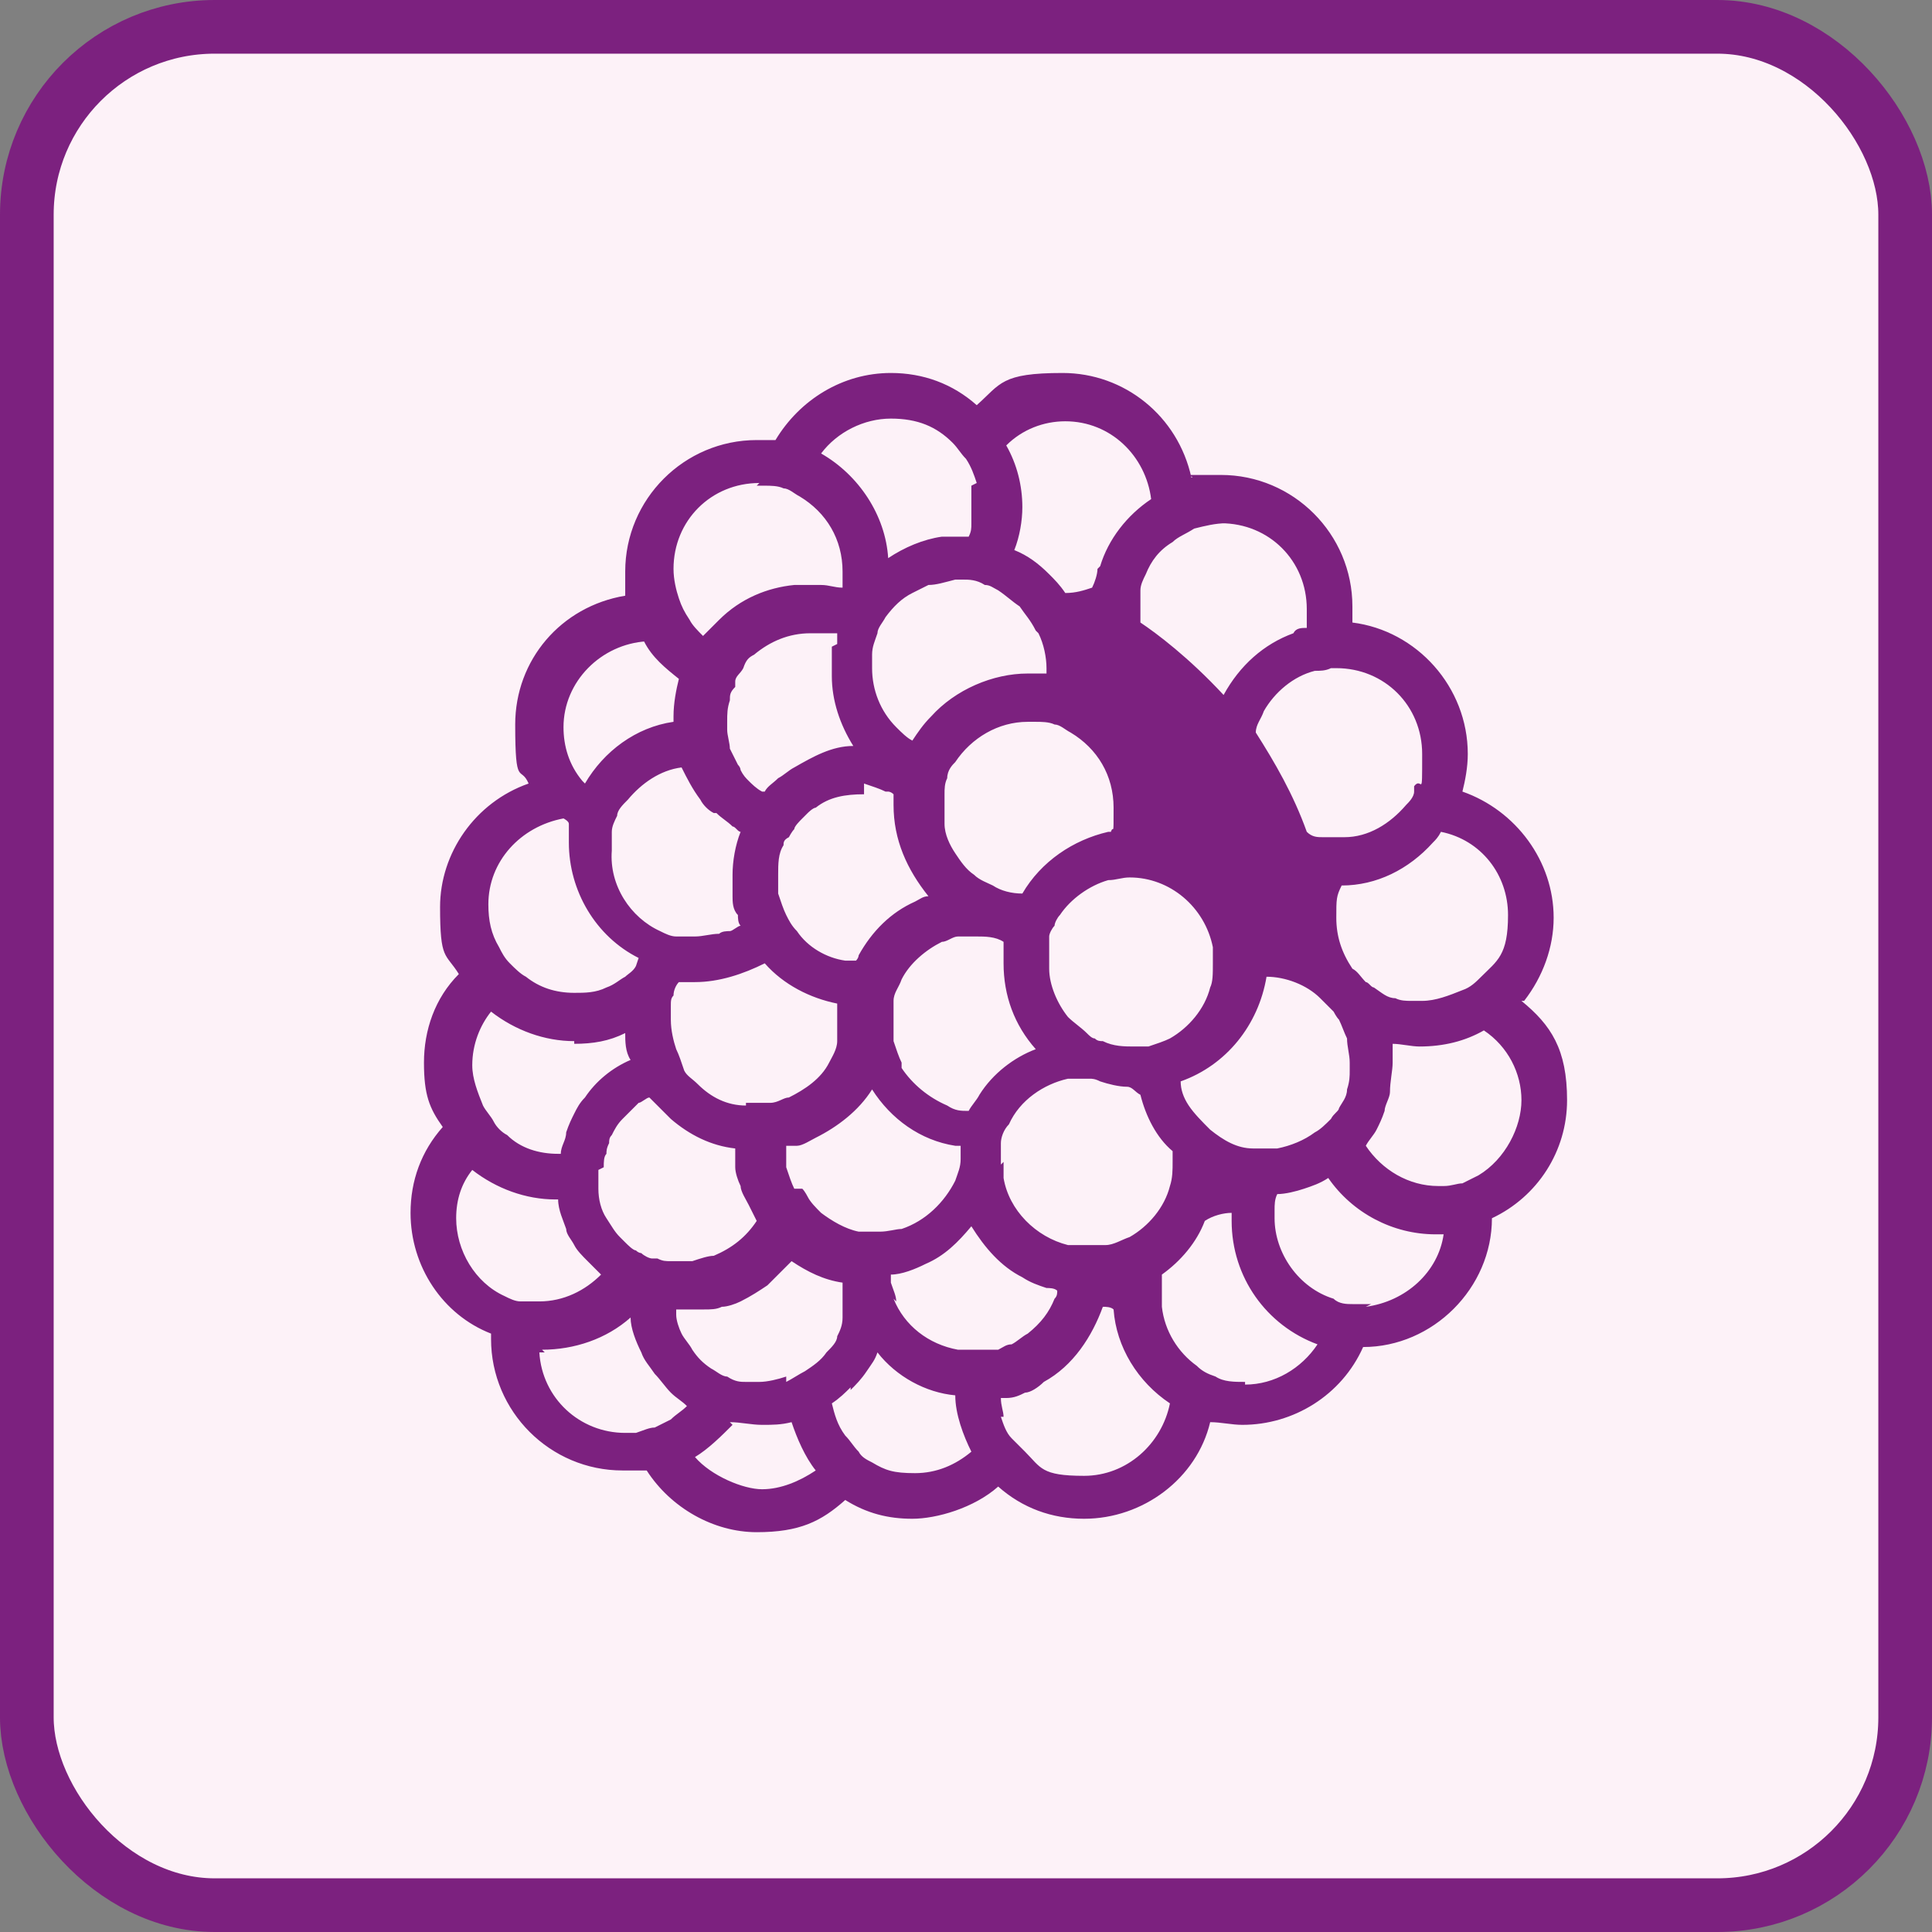
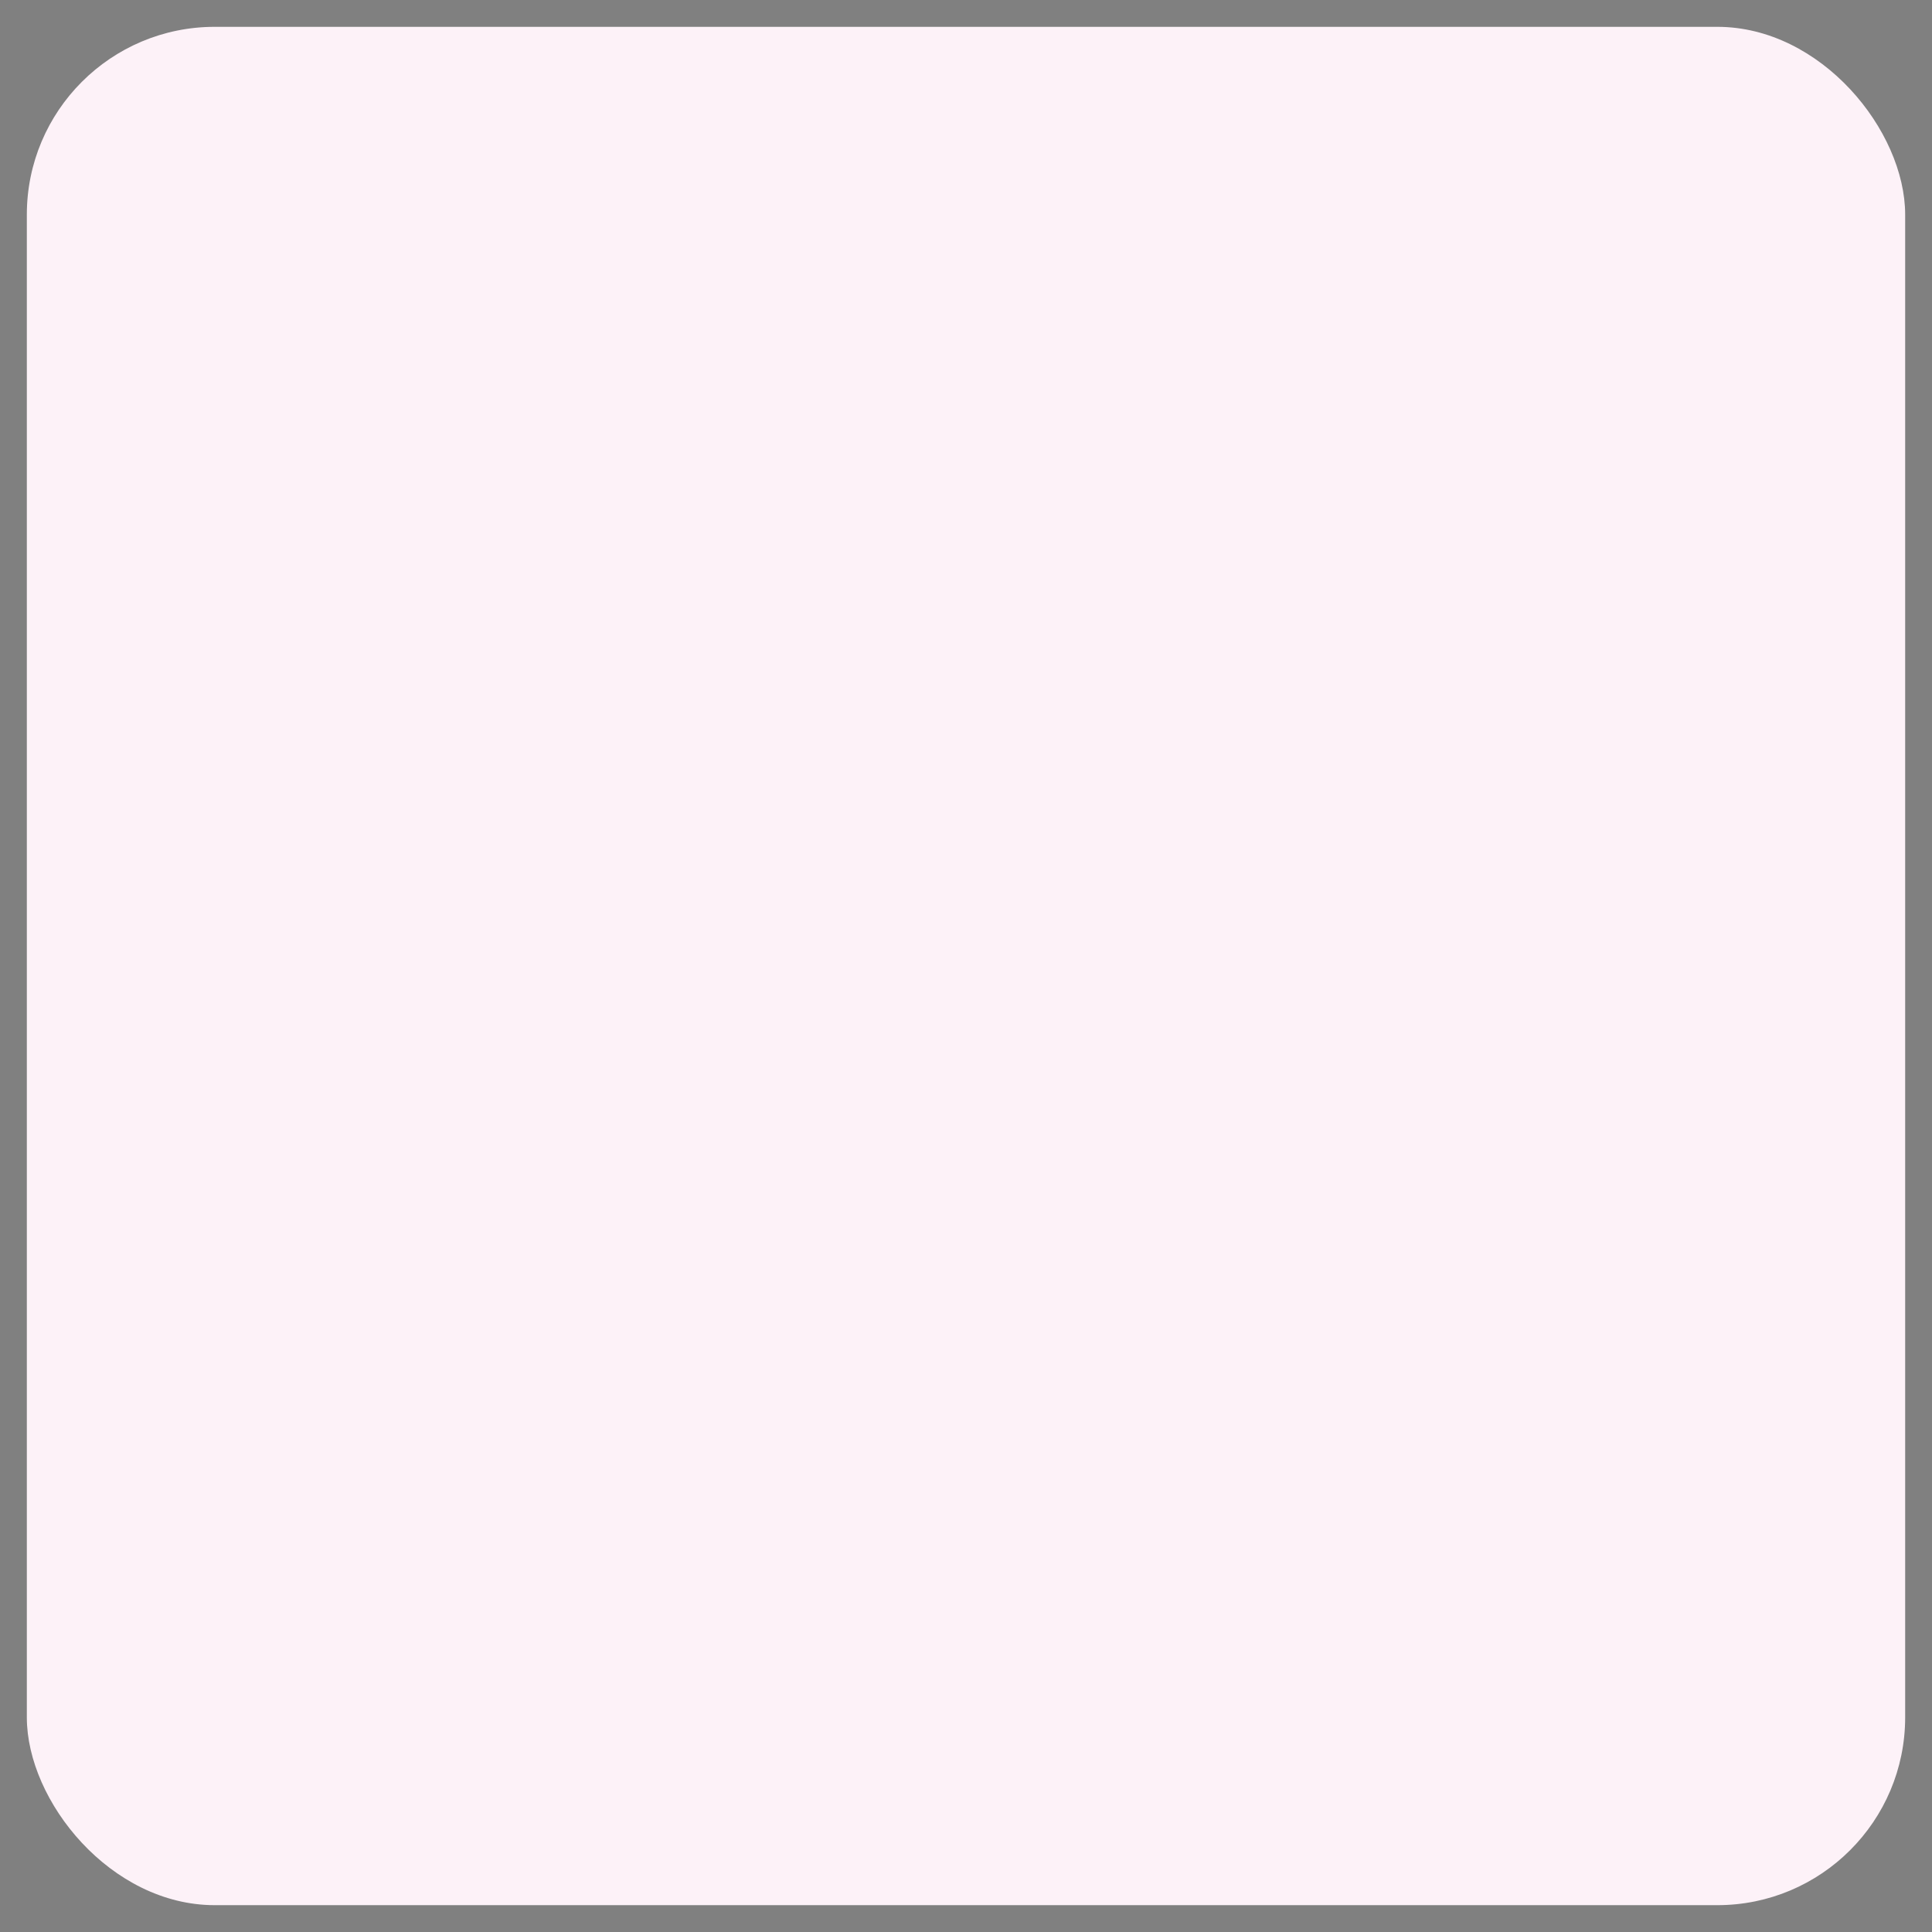
<svg xmlns="http://www.w3.org/2000/svg" id="Camada_1" baseProfile="tiny" version="1.2" viewBox="0 0 72 72">
  <rect x="0" y="0" width="72" height="72" fill="#808080" stroke="none" />
  <rect x="1" y="1" width="70" height="70" rx="7" ry="7" fill="#fdf2f8" />
-   <rect x="1" y="1" width="70" height="70" rx="7" ry="7" fill="none" stroke="#7c217f" stroke-width="2" />
-   <path d="M56.8,37.3c.7-.9,1.1-2,1.1-3.1,0-2.1-1.4-4-3.4-4.7.1-.4.2-.9.2-1.4,0-2.5-1.9-4.6-4.3-4.9,0-.2,0-.4,0-.6,0-2.7-2.2-4.9-4.9-4.9s-.8,0-1.1.1c-.5-2.3-2.5-3.9-4.8-3.9s-2.3.4-3.2,1.2c-.9-.8-2-1.2-3.2-1.2-1.8,0-3.4,1-4.3,2.5-.2,0-.4,0-.7,0-2.7,0-4.9,2.2-4.9,4.9s0,.6,0,.9c-2.4.4-4.1,2.4-4.1,4.8s.2,1.5.5,2.2c-2,.7-3.3,2.6-3.3,4.6s.2,1.7.7,2.5c-.9.9-1.3,2.1-1.3,3.3s.2,1.7.7,2.4c-.8.9-1.2,2-1.2,3.2,0,2,1.2,3.8,3,4.5,0,0,0,.1,0,.2,0,2.7,2.2,4.9,4.9,4.9s.6,0,.9,0c.9,1.4,2.5,2.3,4.1,2.3s2.4-.4,3.3-1.2c.8.5,1.6.7,2.5.7s2.3-.4,3.2-1.2c.9.8,2,1.2,3.2,1.2,2.2,0,4.2-1.5,4.7-3.6.4,0,.8.1,1.2.1,1.9,0,3.7-1.1,4.5-2.9,2.6,0,4.8-2.2,4.8-4.8,1.7-.8,2.8-2.5,2.8-4.4s-.6-2.8-1.7-3.7ZM51.1,48.6c-.1,0-.2,0-.3,0s-.3,0-.4,0c-.2,0-.5,0-.7-.2-1.3-.4-2.2-1.7-2.2-3s0-.2,0-.3c0-.2,0-.4.1-.6.3,0,.7-.1,1-.2.3-.1.6-.2.9-.4.9,1.3,2.4,2.1,4,2.1s.2,0,.3,0c-.2,1.4-1.4,2.5-2.9,2.7ZM46.4,51.5c-.4,0-.8,0-1.1-.2-.3-.1-.5-.2-.7-.4-.7-.5-1.2-1.3-1.3-2.2,0-.1,0-.3,0-.4s0-.3,0-.4c0-.2,0-.3,0-.4.7-.5,1.3-1.2,1.6-2,.3-.2.7-.3,1-.3,0,0,0,.2,0,.3,0,2.1,1.3,3.9,3.2,4.6-.6.9-1.6,1.5-2.7,1.5ZM37.4,52.8c0-.2-.1-.4-.1-.7,0,0,.1,0,.2,0,.3,0,.5-.1.7-.2.2,0,.5-.2.7-.4,1.1-.6,1.8-1.7,2.2-2.8.1,0,.3,0,.4.1.1,1.4.9,2.7,2.1,3.5-.3,1.5-1.6,2.7-3.2,2.7s-1.6-.3-2.2-.9c-.2-.2-.3-.3-.5-.5-.2-.2-.3-.5-.4-.8ZM17,45.4c0-.7.2-1.3.6-1.8.9.7,2,1.1,3.1,1.1s0,0,.1,0c0,.4.2.8.3,1.1,0,.2.2.4.3.6.1.2.3.4.5.6.2.2.4.4.5.5-.6.6-1.4,1-2.3,1h0c-.2,0-.5,0-.7,0-.2,0-.4-.1-.6-.2-1.1-.5-1.8-1.7-1.8-2.9ZM24,23.9c.3.6.8,1,1.3,1.4-.1.4-.2.9-.2,1.4s0,.1,0,.2c-1.4.2-2.6,1.1-3.3,2.3,0,0,0,0,0,0,0,0,0,0-.1-.1-.5-.6-.7-1.3-.7-2,0-1.7,1.4-3.1,3.1-3.2ZM28.2,18.1c0,0,.2,0,.3,0,.2,0,.5,0,.7.1.2,0,.4.2.6.3,1,.6,1.6,1.6,1.6,2.8s0,.3,0,.4c0,0,0,.1,0,.2-.3,0-.5-.1-.8-.1-.2,0-.3,0-.5,0s-.4,0-.5,0c-1,.1-2,.5-2.8,1.3-.2.2-.3.3-.5.5,0,0,0,0-.1.1-.2-.2-.4-.4-.5-.6-.2-.3-.3-.5-.4-.8-.1-.3-.2-.7-.2-1.1,0-1.8,1.4-3.2,3.2-3.2ZM45.5,19.5c1.8,0,3.2,1.4,3.2,3.2s0,.5,0,.7c-.2,0-.4,0-.5.2-1.1.4-2,1.2-2.6,2.3-1.3-1.4-2.5-2.3-3.1-2.7,0,0,0-.2,0-.3,0,0,0-.1,0-.2,0-.2,0-.5,0-.7,0-.2.1-.4.2-.6.2-.5.5-.9,1-1.2.2-.2.5-.3.8-.5.4-.1.8-.2,1.2-.2ZM49.5,24.9c0,0,.2,0,.3,0h0c0-.1,0,0,0,0,1.8,0,3.2,1.4,3.2,3.2s0,.8-.3,1.2c0,0,0,.1,0,.2,0,.2-.2.4-.3.5-.6.7-1.4,1.2-2.3,1.2,0,0-.1,0-.2,0-.2,0-.4,0-.6,0-.2,0-.4,0-.6-.2-.5-1.4-1.2-2.6-1.9-3.7,0-.3.2-.5.3-.8.4-.7,1.1-1.3,1.9-1.5.2,0,.4,0,.6-.1ZM53.7,31c1.5.3,2.5,1.6,2.5,3.1s-.4,1.7-1,2.3c-.2.2-.4.4-.7.5-.5.2-1,.4-1.5.4s-.2,0-.4,0c-.2,0-.4,0-.6-.1-.3,0-.5-.2-.8-.4-.1,0-.2-.2-.3-.2-.2-.2-.3-.4-.5-.5-.4-.6-.6-1.2-.6-1.9s0-.8.2-1.2c1.3,0,2.5-.6,3.4-1.6.1-.1.2-.2.3-.4ZM32.2,29.2h0c.3.1.6.2.8.3h.1c0,0,.1,0,.2.1,0,.1,0,.3,0,.4,0,1.3.5,2.4,1.3,3.4-.2,0-.3.1-.5.2-.9.4-1.6,1.1-2.1,2,0,0,0,.1-.1.2-.1,0-.3,0-.4,0-.7-.1-1.4-.5-1.8-1.1-.2-.2-.3-.4-.4-.6-.1-.2-.2-.5-.3-.8,0-.2,0-.4,0-.7,0-.4,0-.8.2-1.1,0-.1,0-.2.2-.3,0,0,.1-.2.2-.3,0-.1.2-.3.3-.4,0,0,.1-.1.2-.2,0,0,.2-.2.3-.2.5-.4,1.1-.5,1.8-.5h0ZM22.5,43.5c0-.2,0-.4.1-.5,0-.1,0-.2.1-.4,0-.1,0-.2.1-.3.1-.2.2-.4.4-.6.2-.2.4-.4.6-.6.1,0,.3-.2.4-.2,0,0,.1.1.2.2.2.2.4.4.6.6.7.6,1.5,1,2.4,1.1,0,.2,0,.5,0,.7,0,.2.1.5.2.7,0,.2.2.5.3.7.1.2.2.4.3.6-.4.6-.9,1-1.6,1.3-.2,0-.5.1-.8.2-.1,0-.2,0-.3,0-.2,0-.3,0-.5,0-.2,0-.3,0-.5-.1,0,0-.1,0-.2,0-.1,0-.3-.1-.4-.2,0,0-.1,0-.2-.1-.1,0-.3-.2-.4-.3,0,0-.2-.2-.2-.2-.2-.2-.3-.4-.5-.7-.2-.3-.3-.7-.3-1.1,0-.1,0-.3,0-.4s0-.2,0-.3ZM31,24.1c0,.3,0,.6,0,.9v.2c0,.9.3,1.8.8,2.6-.8,0-1.5.4-2.2.8-.2.1-.4.3-.6.4-.2.2-.4.3-.5.5h0s0,0-.1,0c-.2-.1-.4-.3-.5-.4-.1-.1-.2-.2-.3-.4,0,0,0-.1-.1-.2-.1-.2-.2-.4-.3-.6,0-.2-.1-.5-.1-.7,0,0,0-.2,0-.3,0-.3,0-.5.1-.8,0-.2,0-.3.2-.5,0,0,0-.1,0-.2,0-.2.2-.3.3-.5h0c.1-.3.2-.4.4-.5.6-.5,1.3-.8,2.1-.8s.4,0,.7,0c.1,0,.2,0,.3,0,0,.1,0,.3,0,.4ZM27.8,41.2c-.7,0-1.3-.3-1.8-.8-.2-.2-.4-.3-.5-.5h0c-.1-.3-.2-.6-.3-.8-.1-.3-.2-.7-.2-1.1s0-.3,0-.5c0-.2,0-.3.1-.4,0-.2.1-.4.2-.5h0c.2,0,.4,0,.6,0,.9,0,1.8-.3,2.6-.7.7.8,1.7,1.3,2.7,1.5,0,.2,0,.4,0,.7,0,.2,0,.5,0,.7,0,.3-.2.6-.3.8-.3.6-.9,1-1.5,1.3-.2,0-.4.2-.7.2,0,0-.1,0-.2,0-.1,0-.3,0-.4,0s-.2,0-.3,0ZM33.6,39.6c-.1-.2-.2-.5-.3-.8,0-.2,0-.5,0-.8,0-.2,0-.5,0-.7,0-.3.2-.5.3-.8.3-.6.9-1.1,1.5-1.4.2,0,.4-.2.6-.2.2,0,.5,0,.7,0h0c0-.1,0,0,0,0,.3,0,.7,0,1,.2,0,.3,0,.5,0,.8,0,1.2.4,2.3,1.2,3.2-.8.3-1.6.9-2.1,1.7-.1.2-.3.4-.4.6-.3,0-.5,0-.8-.2-.7-.3-1.3-.8-1.7-1.4ZM41.3,31c-1.3.3-2.5,1.1-3.2,2.3-.4,0-.8-.1-1.1-.3-.2-.1-.5-.2-.7-.4-.3-.2-.5-.5-.7-.8-.2-.3-.4-.7-.4-1.1,0-.2,0-.5,0-.7s0-.3,0-.4c0-.2,0-.4.1-.6h0c0-.3.2-.5.3-.6.6-.9,1.6-1.5,2.7-1.5s.2,0,.3,0c.2,0,.5,0,.7.1.2,0,.4.2.6.3,1,.6,1.6,1.6,1.6,2.8s0,.6-.1.9ZM29.6,44.3c-.1-.2-.2-.5-.3-.8,0-.2,0-.5,0-.8.1,0,.3,0,.4,0,.2,0,.5-.2.7-.3.8-.4,1.6-1,2.1-1.8.7,1.1,1.8,1.9,3.1,2.1,0,0,.1,0,.2,0,0,.2,0,.3,0,.5,0,.3-.1.5-.2.8-.4.8-1.1,1.5-2,1.8-.2,0-.5.1-.8.1h-.2c-.2,0-.4,0-.5,0h-.1c-.5-.1-1-.4-1.4-.7-.2-.2-.4-.4-.5-.6,0,0-.1-.2-.2-.3ZM37.3,43.4h0c0-.3,0-.5,0-.8,0-.2.1-.5.3-.7.4-.9,1.3-1.5,2.2-1.7.2,0,.4,0,.6,0,0,0,.1,0,.2,0,.1,0,.2,0,.4.1.3.1.7.2,1,.2.2,0,.3.2.5.3.2.8.6,1.6,1.2,2.1,0,.1,0,.3,0,.4,0,.3,0,.6-.1.9-.2.8-.8,1.5-1.5,1.9-.3.1-.6.3-.9.3-.2,0-.4,0-.7,0h0c-.2,0-.5,0-.7,0-1.2-.3-2.2-1.3-2.4-2.5,0-.2,0-.4,0-.6ZM42.3,39c-.4,0-.8,0-1.2-.2-.1,0-.2,0-.3-.1-.1,0-.2-.1-.3-.2-.2-.2-.5-.4-.7-.6-.4-.5-.7-1.2-.7-1.8v-.2c0-.2,0-.5,0-.7,0,0,0-.2,0-.3,0-.1.1-.3.2-.4,0-.1.1-.3.2-.4.4-.6,1.1-1.1,1.8-1.3.3,0,.5-.1.8-.1h0c0-.1,0,0,0,0,1.5,0,2.8,1.1,3.1,2.6,0,.2,0,.4,0,.6h0c0,.4,0,.7-.1.9-.2.8-.8,1.5-1.5,1.9-.2.1-.5.2-.8.3-.2,0-.5,0-.8,0ZM46.7,42.8c-.6,0-1.1-.3-1.6-.7-.3-.3-.6-.6-.8-.9-.2-.3-.3-.6-.3-.9,1.7-.6,2.9-2.1,3.2-3.9.7,0,1.5.3,2,.8.2.2.3.3.5.5,0,0,.1.2.2.3.1.2.2.5.3.7,0,.3.1.6.1.9s0,.2,0,.3c0,.2,0,.4-.1.7,0,.3-.2.5-.3.7,0,.1-.2.2-.3.4-.2.2-.4.4-.6.5-.4.3-.9.5-1.4.6-.1,0-.3,0-.4,0s-.3,0-.4,0ZM38.7,23.6c.2.4.3.9.3,1.3s0,.2,0,.2c-.2,0-.5,0-.7,0-1.3,0-2.7.6-3.6,1.6-.3.3-.5.6-.7.9-.2-.1-.4-.3-.6-.5-.6-.6-.9-1.4-.9-2.2s0-.3,0-.5c0-.3.1-.5.2-.8,0-.2.2-.4.3-.6h0c.3-.4.6-.7,1-.9.2-.1.4-.2.6-.3.3,0,.6-.1,1-.2h0c0-.1,0,0,0,0,0,0,.2,0,.3,0,.2,0,.5,0,.8.2.2,0,.3.1.5.2.3.2.5.4.8.6.2.3.4.5.6.9ZM26.7,30.3c.2.2.4.3.6.5.1,0,.2.2.3.2-.2.5-.3,1.1-.3,1.6s0,.5,0,.8c0,.2,0,.5.2.7,0,.1,0,.3.1.4-.1,0-.3.2-.4.2-.1,0-.3,0-.4.1-.3,0-.6.1-.9.1h0c-.2,0-.3,0-.5,0,0,0-.1,0-.2,0-.2,0-.4-.1-.6-.2-1.1-.5-1.9-1.7-1.8-3,0-.2,0-.4,0-.7,0-.2.1-.4.2-.6,0-.2.2-.4.4-.6.5-.6,1.2-1.1,2-1.2.2.4.4.8.7,1.2.1.2.3.4.5.5ZM21.4,38.9c.7,0,1.3-.1,1.9-.4,0,.3,0,.7.2,1-.7.3-1.3.8-1.7,1.4-.2.2-.3.4-.4.6-.1.2-.2.4-.3.7,0,.3-.2.5-.2.8,0,0,0,0-.1,0-.7,0-1.4-.2-1.9-.7-.2-.1-.4-.3-.5-.5-.1-.2-.3-.4-.4-.6-.2-.5-.4-1-.4-1.5,0-.8.3-1.5.7-2,.9.7,2,1.1,3.1,1.1ZM29.3,51.3c-.3.1-.7.2-1,.2s-.4,0-.5,0c-.2,0-.4,0-.7-.2-.2,0-.4-.2-.6-.3-.3-.2-.5-.4-.7-.7-.1-.2-.3-.4-.4-.6-.1-.2-.2-.5-.2-.7,0,0,0-.1,0-.2,0,0,.1,0,.2,0,0,0,.2,0,.3,0,.2,0,.4,0,.5,0,.3,0,.5,0,.7-.1.2,0,.5-.1.7-.2.4-.2.7-.4,1-.6.3-.3.6-.6.9-.9.6.4,1.2.7,1.9.8,0,0,0,.1,0,.2,0,.2,0,.3,0,.5s0,.2,0,.3c0,0,0,.2,0,.3,0,.3-.1.5-.2.7,0,.2-.2.4-.4.6-.2.3-.5.5-.8.7-.2.1-.5.3-.7.4ZM33.4,48.5c0-.2-.1-.4-.2-.7,0,0,0-.2,0-.3.4,0,.9-.2,1.3-.4.7-.3,1.2-.8,1.7-1.4.5.8,1.1,1.5,1.9,1.9.3.2.6.3.9.4.1,0,.3,0,.4.1,0,.1,0,.2-.1.3-.2.5-.5.9-1,1.3-.2.1-.4.3-.6.4-.2,0-.3.1-.5.2,0,0-.1,0-.2,0-.2,0-.4,0-.6,0h-.2c-.2,0-.4,0-.5,0-1.1-.2-2-.9-2.4-1.9ZM40.9,21.2c0,.2-.1.5-.2.7-.3.1-.6.2-1,.2-.2-.3-.4-.5-.6-.7-.4-.4-.8-.7-1.3-.9.2-.5.3-1.1.3-1.6,0-.8-.2-1.6-.6-2.3.6-.6,1.4-.9,2.2-.9,1.7,0,3,1.3,3.2,2.9-.9.6-1.6,1.5-1.9,2.5ZM36.2,18.1c0,.2,0,.5,0,.7s0,.5,0,.7c0,.2,0,.3-.1.5,0,0-.2,0-.3,0-.2,0-.5,0-.7,0-.7.1-1.4.4-2,.8-.1-1.6-1.1-3.1-2.5-3.9.6-.8,1.6-1.3,2.6-1.3s1.7.3,2.3.9c.2.2.3.4.5.6.2.3.3.6.4.9ZM23.7,36s0,0,0,0h0c-.1.2-.3.3-.4.4-.2.1-.4.3-.7.4-.4.2-.8.2-1.2.2-.7,0-1.3-.2-1.8-.6-.2-.1-.4-.3-.6-.5-.2-.2-.3-.4-.4-.6-.3-.5-.4-1-.4-1.6,0-1.6,1.2-2.9,2.8-3.2,0,0,.2.1.2.2,0,.2,0,.5,0,.7,0,1.8,1,3.5,2.6,4.3ZM20.2,50.3c1.2,0,2.4-.4,3.3-1.2,0,.4.2.9.4,1.3.1.3.3.5.5.8.2.2.4.5.6.7.2.2.4.3.6.5-.2.2-.4.3-.6.5-.2.1-.4.2-.6.3-.2,0-.4.1-.7.2-.1,0-.3,0-.4,0-1.7,0-3.1-1.3-3.2-3,0,0,.1,0,.2,0ZM27.2,53c.4,0,.8.1,1.2.1s.7,0,1.1-.1c.2.6.5,1.3.9,1.8-.6.4-1.3.7-2,.7s-1.9-.5-2.5-1.2c.5-.3,1-.8,1.4-1.2ZM31.7,51.8c.2-.2.4-.4.6-.7s.3-.4.4-.7c.7.9,1.8,1.5,2.9,1.6,0,.7.3,1.5.6,2.1-.6.5-1.3.8-2.1.8s-1.1-.1-1.6-.4c-.2-.1-.4-.2-.5-.4-.2-.2-.3-.4-.5-.6-.3-.4-.4-.8-.5-1.2.3-.2.5-.4.7-.6ZM53.6,44.2c-1.1,0-2.1-.6-2.7-1.5.1-.2.3-.4.4-.6.1-.2.2-.4.3-.7,0-.2.2-.5.2-.7,0-.4.1-.8.1-1.1s0-.5,0-.7c.3,0,.7.1,1,.1.9,0,1.7-.2,2.4-.6.9.6,1.4,1.6,1.4,2.6s-.6,2.2-1.6,2.8c-.2.1-.4.2-.6.3-.2,0-.4.1-.7.1-.1,0-.2,0-.3,0Z" fill="#7c217f" />
</svg>